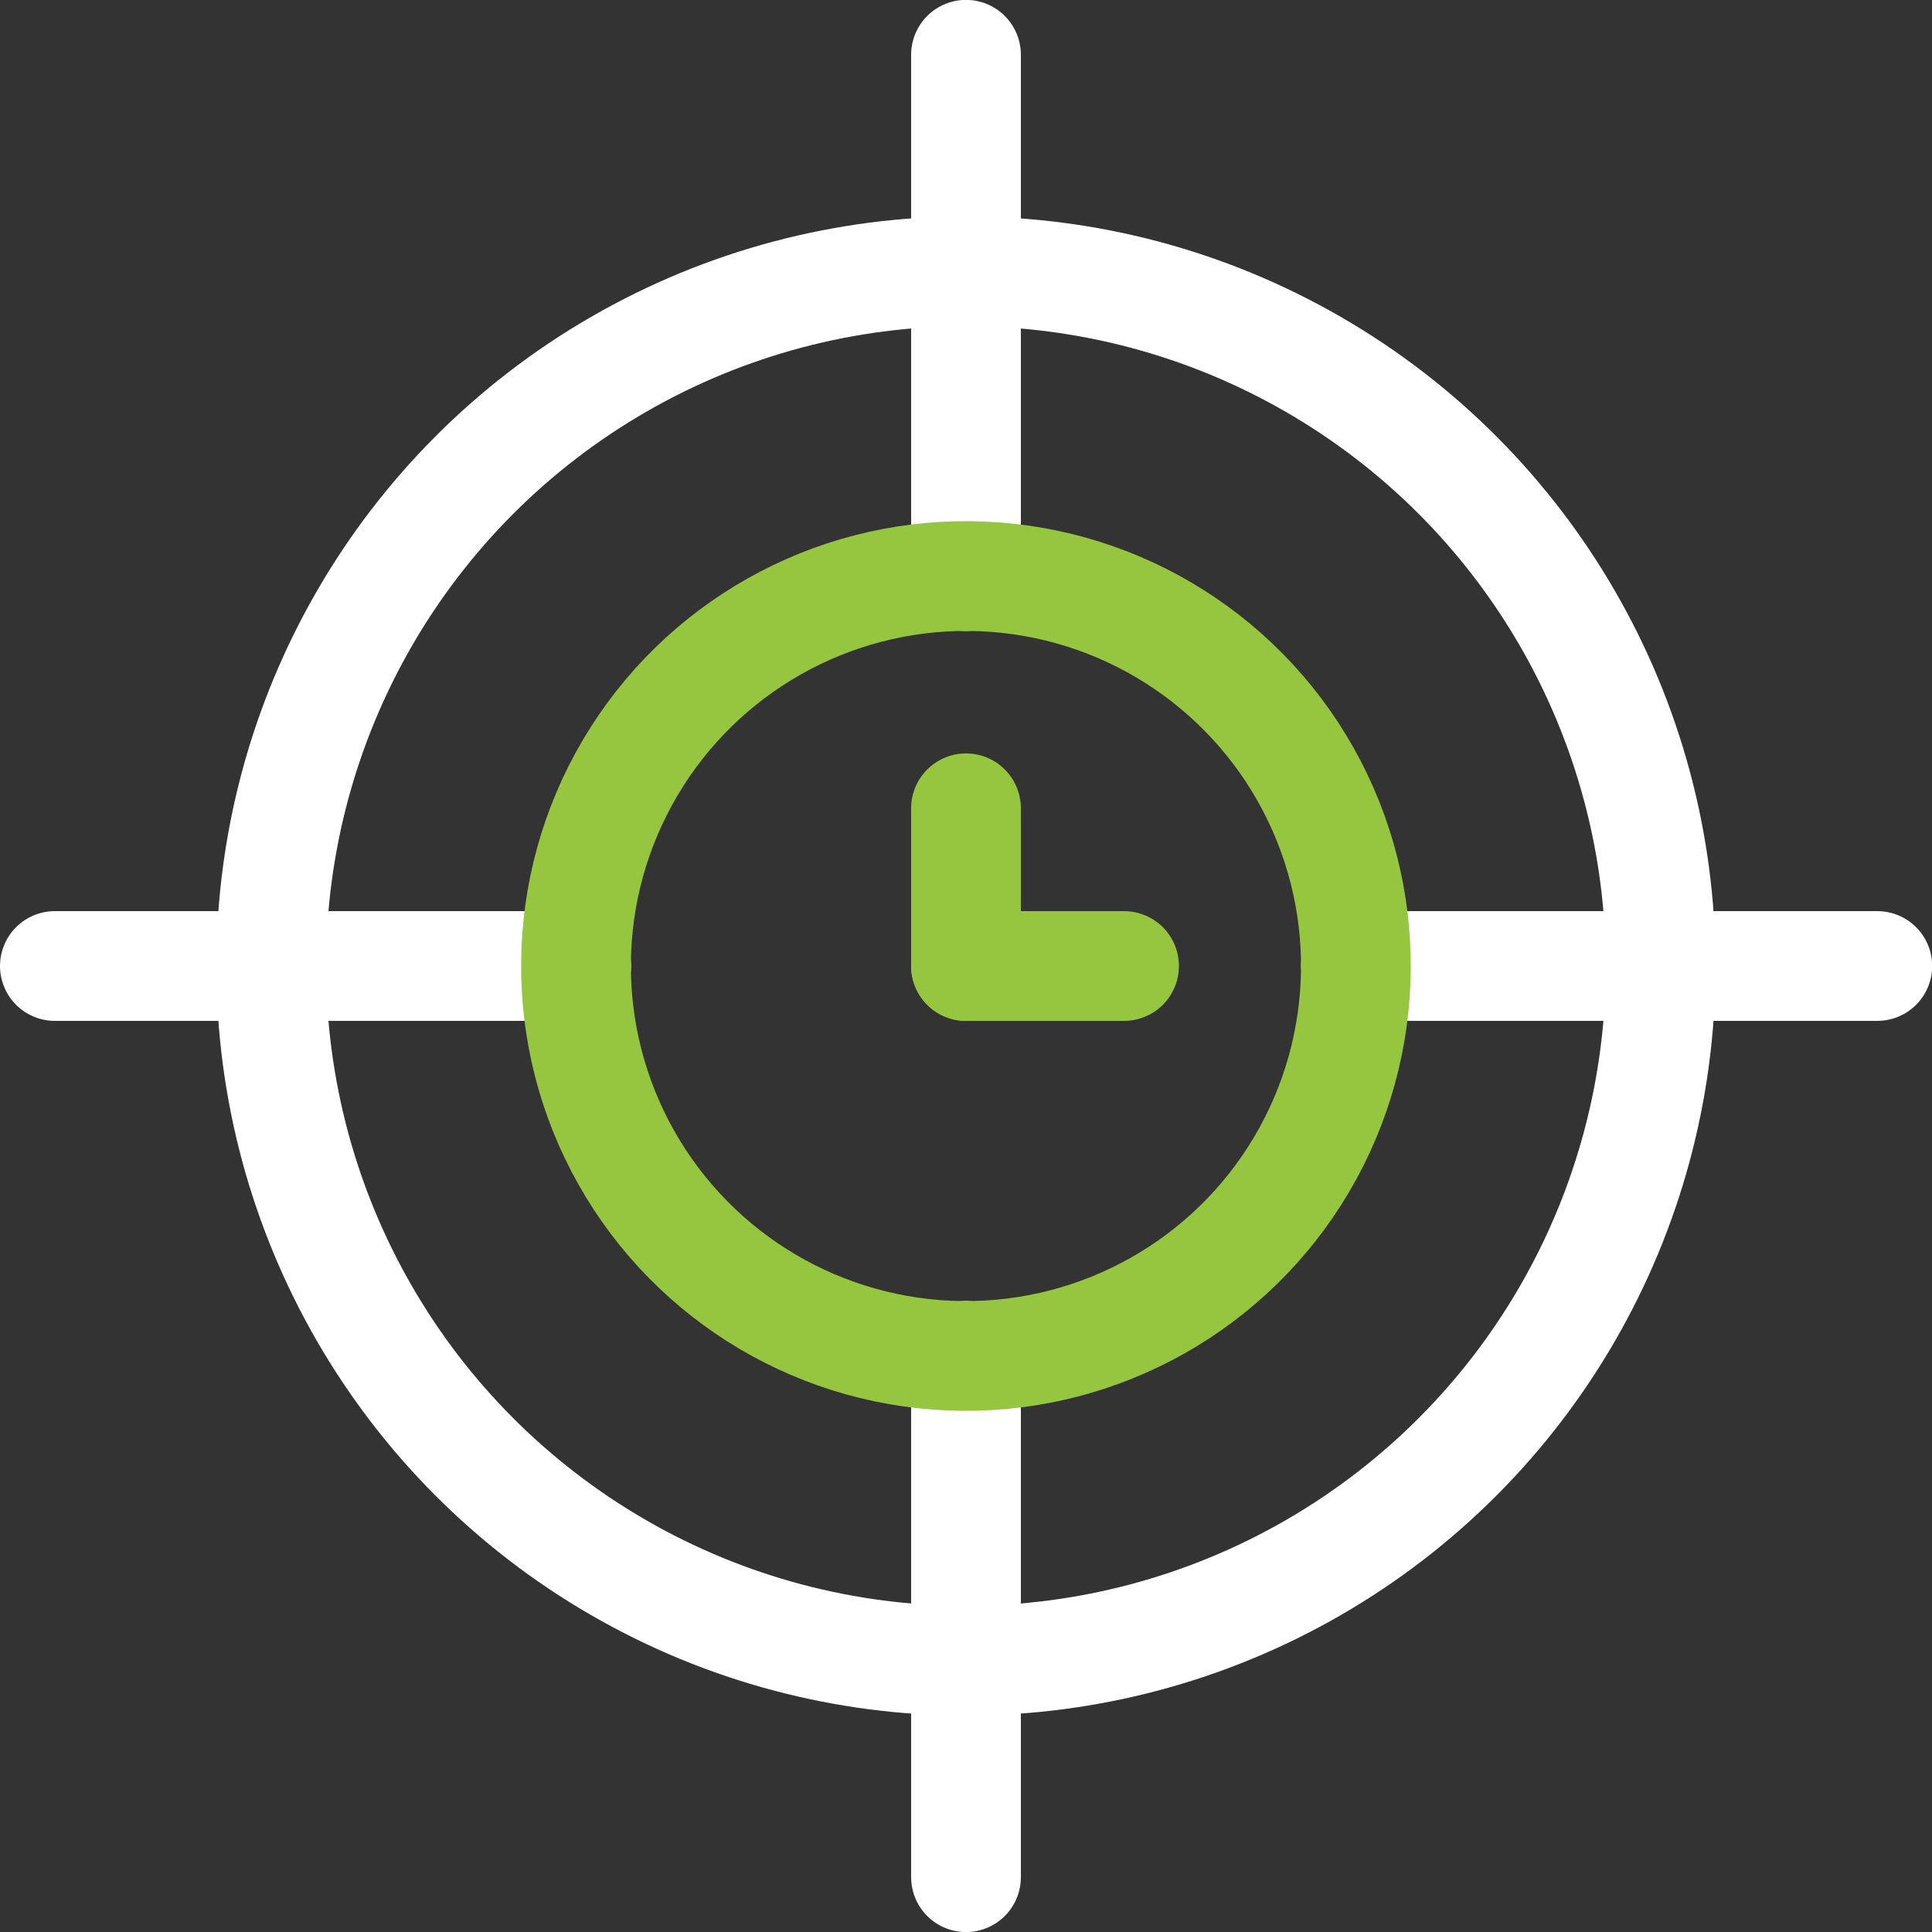
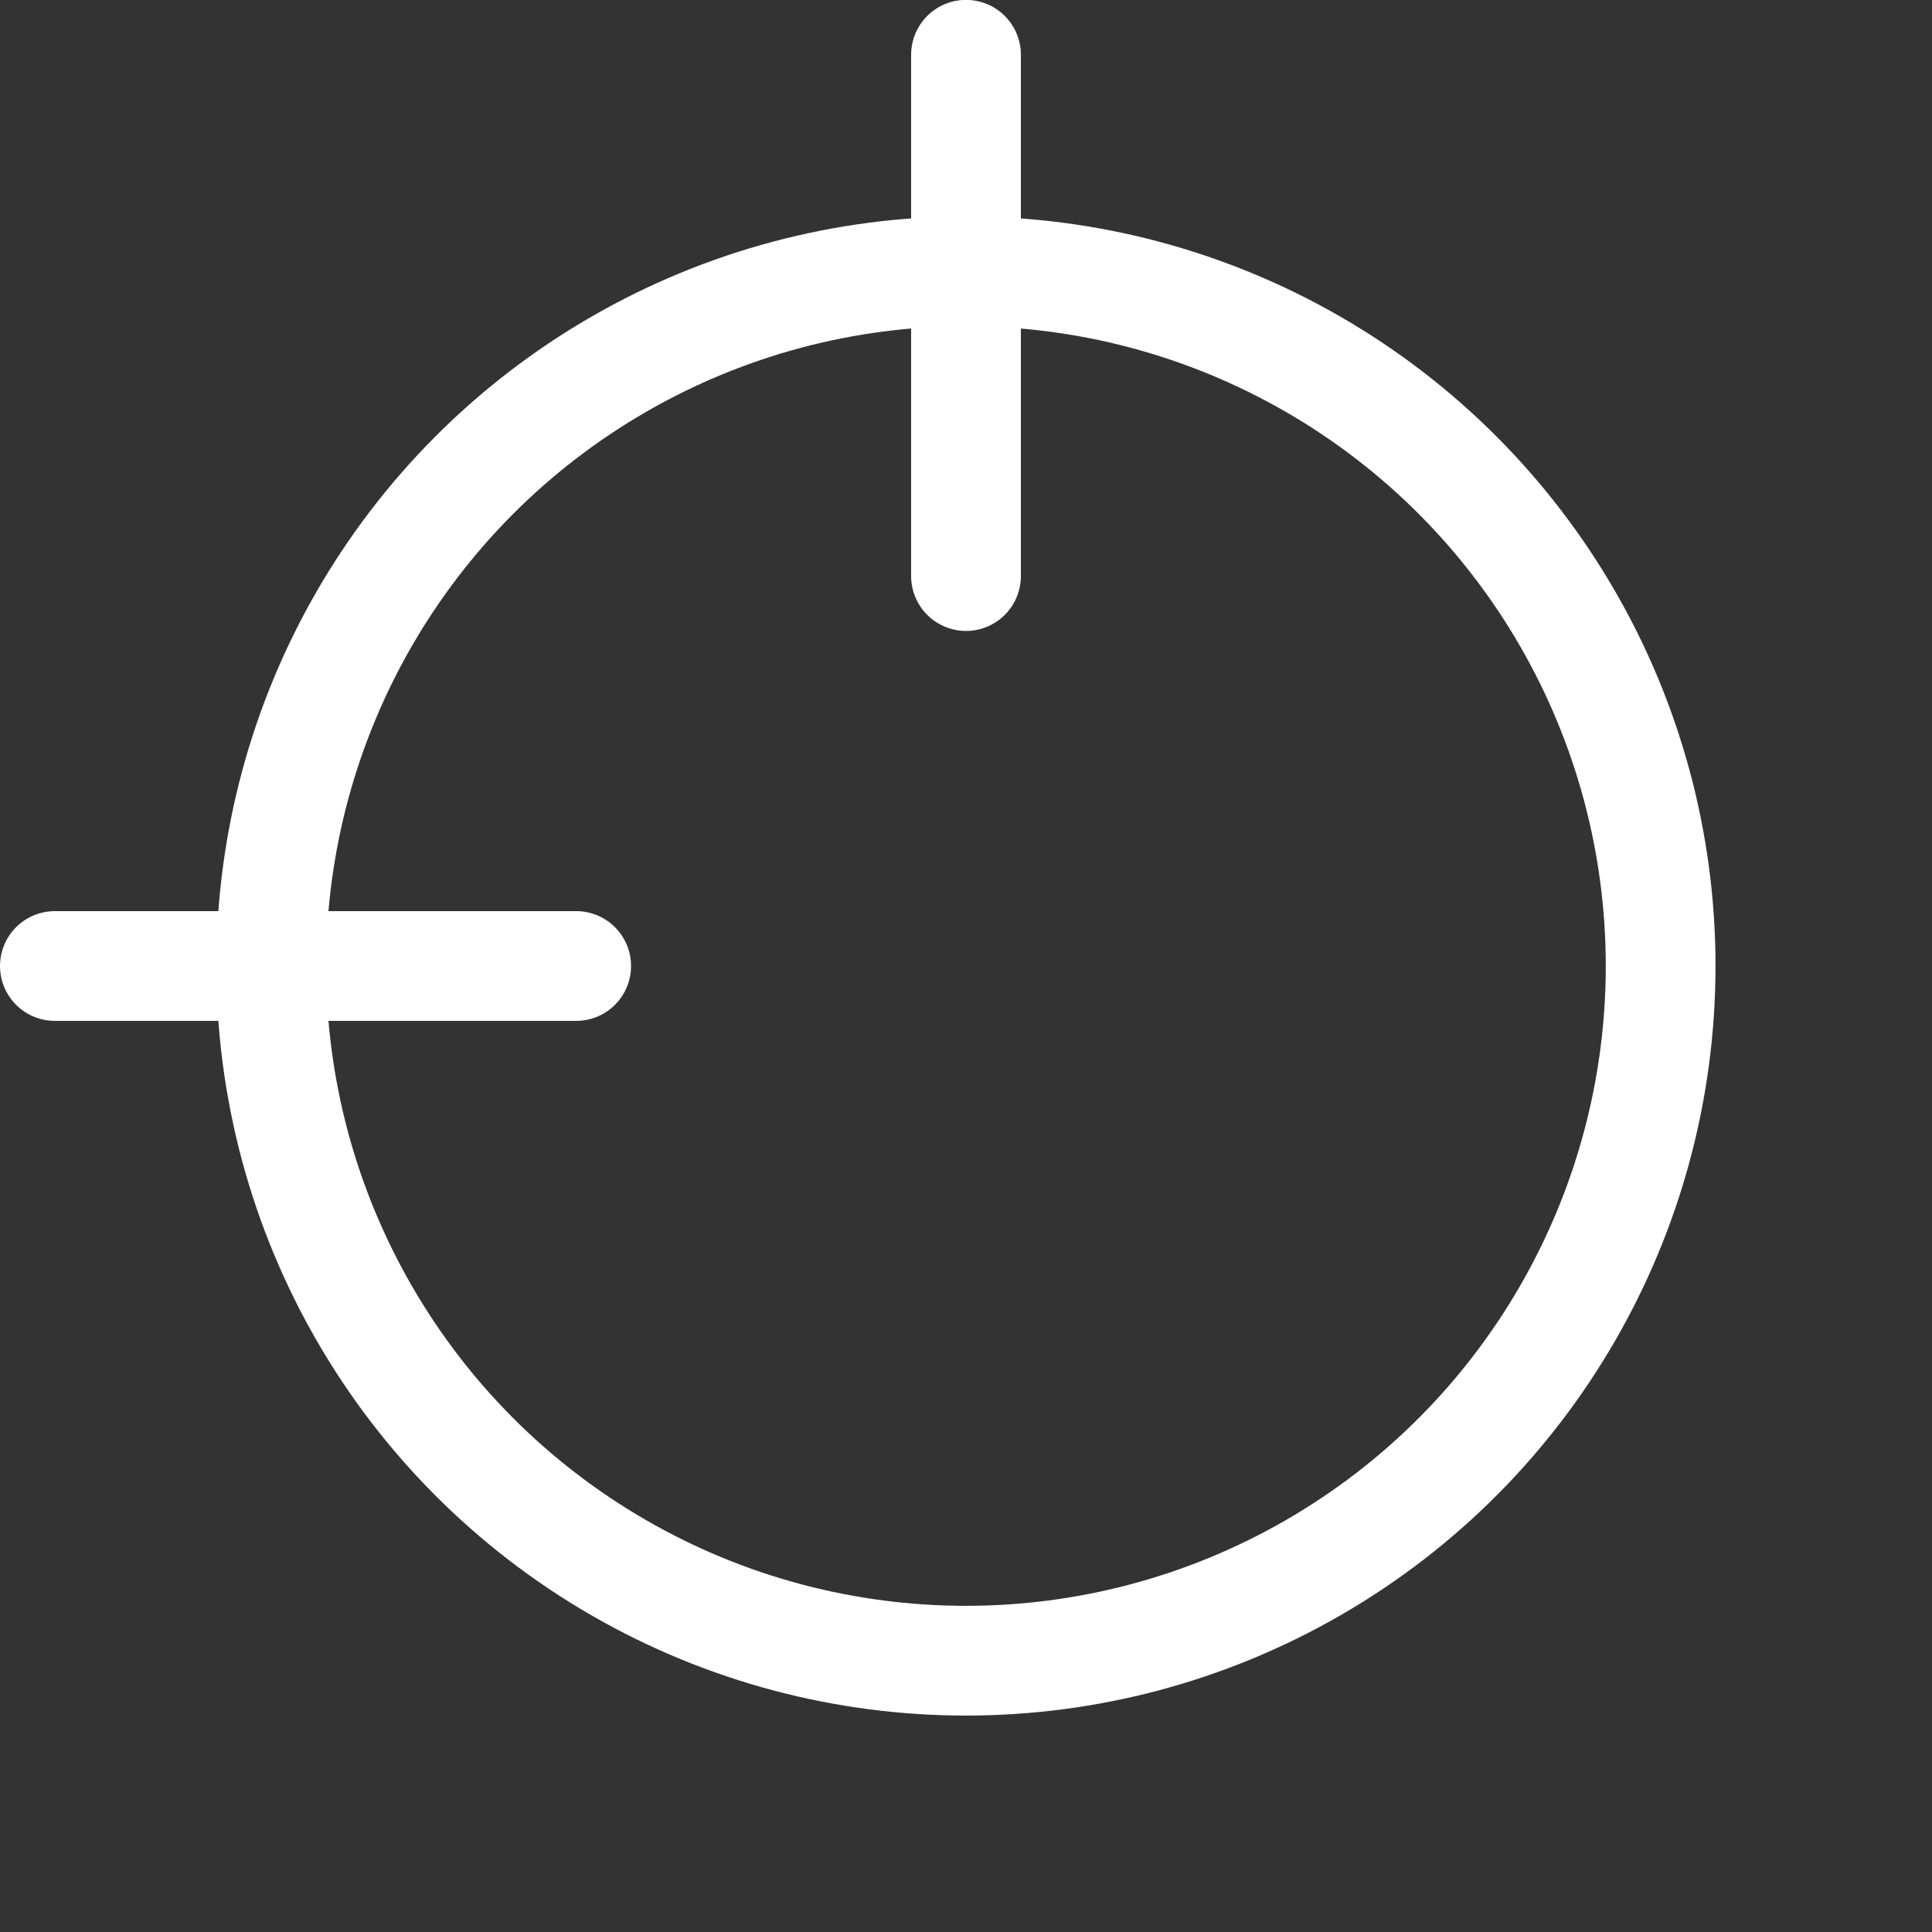
<svg xmlns="http://www.w3.org/2000/svg" width="35.208" height="35.208" viewBox="0 0 35.208 35.208">
  <rect x="0" y="0" width="35.208" height="35.208" fill="#333333" stroke="none" />
  <g id="Group_17257" data-name="Group 17257" transform="translate(-17048 -1659.993)">
    <circle id="Ellipse_101" data-name="Ellipse 101" cx="12.66" cy="12.66" r="12.66" transform="translate(17052.943 1664.937)" fill="none" stroke="#fff" stroke-linecap="round" stroke-miterlimit="10" stroke-width="2" />
-     <path id="Path_6010" data-name="Path 6010" d="M256,742.057v-9.5" transform="translate(16809.604 952.145)" fill="none" stroke="#fff" stroke-linecap="round" stroke-miterlimit="10" stroke-width="2" />
    <path id="Path_6011" data-name="Path 6011" d="M256,376.487v-9.5" transform="translate(16809.604 1294.004)" fill="none" stroke="#fff" stroke-linecap="round" stroke-miterlimit="10" stroke-width="2" />
-     <line id="Line_152" data-name="Line 152" y1="2.875" transform="translate(17065.604 1674.723)" fill="none" stroke="#96c63f" stroke-linecap="round" stroke-miterlimit="10" stroke-width="2" />
    <path id="Path_6012" data-name="Path 6012" d="M0,622.989H9.5" transform="translate(17049 1054.608)" fill="none" stroke="#fff" stroke-linecap="round" stroke-miterlimit="10" stroke-width="2" />
-     <path id="Path_6013" data-name="Path 6013" d="M365.57,622.989h9.5" transform="translate(16707.141 1054.608)" fill="none" stroke="#fff" stroke-linecap="round" stroke-miterlimit="10" stroke-width="2" />
-     <line id="Line_153" data-name="Line 153" x2="2.88" transform="translate(17065.604 1677.597)" fill="none" stroke="#96c63f" stroke-linecap="round" stroke-miterlimit="10" stroke-width="2" />
-     <circle id="Ellipse_100" data-name="Ellipse 100" cx="7.106" cy="7.106" r="7.106" transform="matrix(0.01, -1, 1, 0.01, 17058.426, 1684.632)" fill="none" stroke="#96c63f" stroke-linecap="round" stroke-miterlimit="10" stroke-width="2" />
  </g>
</svg>